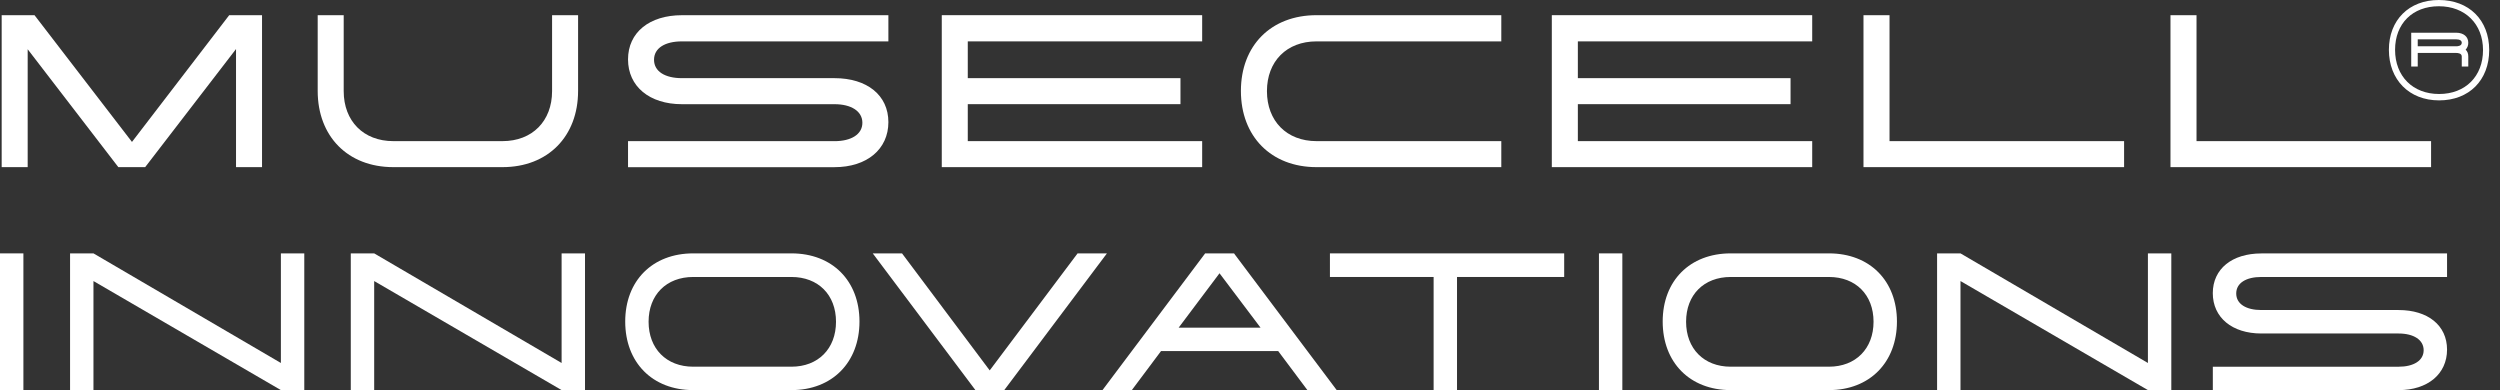
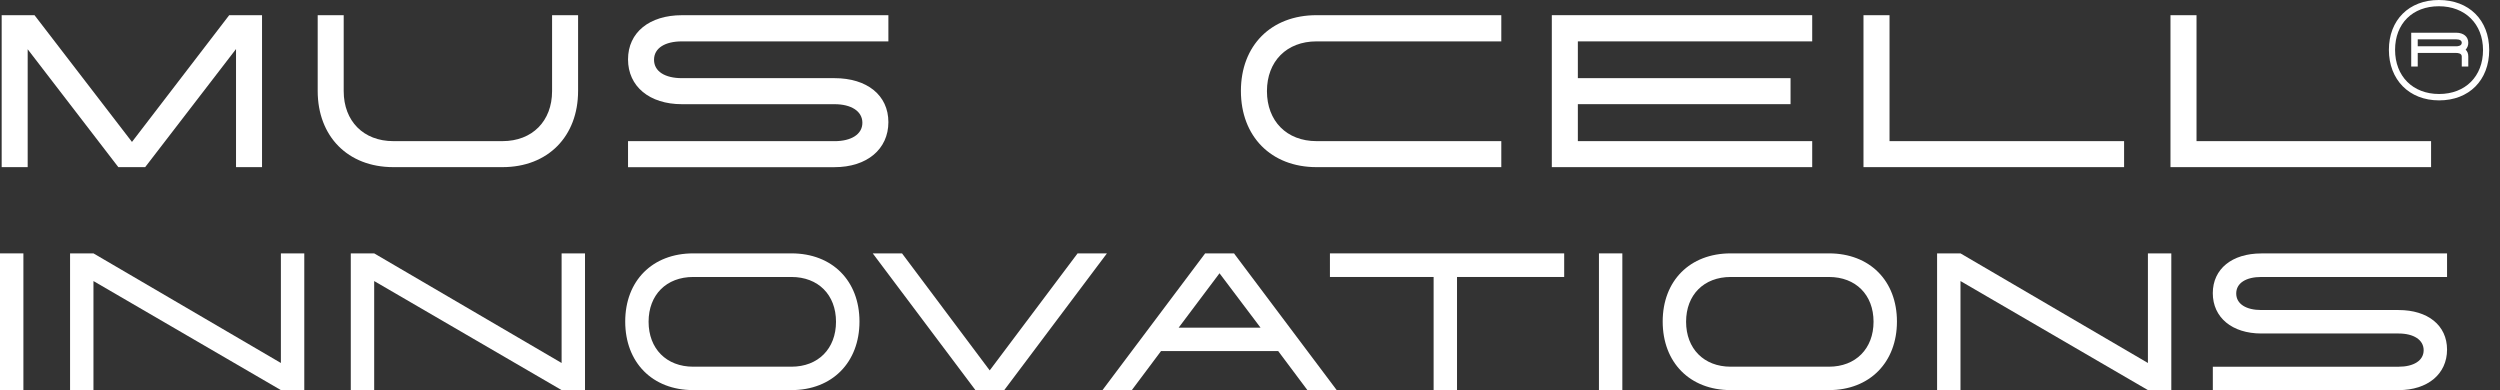
<svg xmlns="http://www.w3.org/2000/svg" id="Layer_1" viewBox="0 0 747.9 116.7">
  <rect x="0" y="0" width="747.9" height="116.7" fill="#333333" stroke="none" />
  <defs>
    <style> .st0 { fill: #fff; } </style>
  </defs>
  <path class="st0" d="M.5,4.6l-.06-.06h9.88l29.16,37.92L68.57,4.54h9.82v45.46h-7.78V14.67l-27.18,35.33h-8.03L8.28,14.73v35.27H.5V4.6Z" />
  <path class="st0" d="M172.94,27.21c0,13.59-9.02,22.79-22.61,22.79h-32.68c-13.59,0-22.61-9.21-22.61-22.79V4.54h7.78v22.73c0,8.96,5.93,14.95,14.83,14.95h32.68c8.9,0,14.83-5.99,14.83-14.95V4.54h7.78v22.67Z" />
  <path class="st0" d="M204,4.54h61.77v7.84h-61.77c-5.01,0-8.34,1.98-8.34,5.5s3.34,5.5,8.34,5.5h45.65c9.7,0,16.12,5.07,16.12,13.16s-6.42,13.47-16.12,13.47h-61.77v-7.78h61.77c5,0,8.34-2.04,8.34-5.5s-3.34-5.56-8.34-5.56h-45.65c-9.7,0-16.12-5.31-16.12-13.4s6.43-13.22,16.12-13.22Z" />
-   <path class="st0" d="M281.74,4.54h77.9v7.84h-70.12v11h63.63v7.78h-63.63v11.06h70.12v7.78h-77.9V4.54Z" />
  <path class="st0" d="M393.84,4.54h55.29v7.84h-55.29c-8.89,0-14.82,5.93-14.82,14.89s5.93,14.95,14.82,14.95h55.29v7.78h-55.29c-13.59,0-22.61-9.21-22.61-22.79s9.02-22.67,22.61-22.67Z" />
  <path class="st0" d="M464.24,4.54h77.9v7.84h-70.11v11h63.63v7.78h-63.63v11.06h70.11v7.78h-77.9V4.54Z" />
  <path class="st0" d="M557.49,4.54h7.78v37.68h70.17v7.78h-77.96V4.54Z" />
  <path class="st0" d="M649.33,4.54h7.78v37.68h70.17v7.78h-77.96V4.54Z" />
  <path class="st0" d="M0,116.7v-40.9h7v40.9H0Z" />
  <path class="st0" d="M20.96,75.8h7l56.07,32.79v-32.79h7v40.9h-7l-56.07-32.62v32.62h-7v-40.9Z" />
  <path class="st0" d="M104.94,75.8h7l56.07,32.79v-32.79h7v40.9h-7l-56.07-32.62v32.62h-7v-40.9Z" />
  <path class="st0" d="M187.04,96.19c0-12.17,8.11-20.39,20.34-20.39h29.4c12.22,0,20.34,8.22,20.34,20.39s-8.11,20.51-20.34,20.51h-29.4c-12.23,0-20.34-8.28-20.34-20.51ZM207.37,109.7h29.4c8,0,13.33-5.39,13.33-13.45s-5.33-13.39-13.33-13.39h-29.4c-8,0-13.34,5.33-13.34,13.39s5.33,13.45,13.34,13.45Z" />
  <path class="st0" d="M261.07,75.8h8.78l26.23,35.01,26.29-35.01h8.78l-30.67,40.84.06.06h-8.78v-.06l-30.67-40.84Z" />
  <path class="st0" d="M399.9,116.7h-8.78l-8.73-11.67h-35.06l-8.73,11.67h-8.78l30.67-40.84v-.06h8.78l-.06.06,30.68,40.84ZM352.61,98.03h24.5l-12.28-16.28-12.23,16.28Z" />
  <path class="st0" d="M428.87,82.86h-31.01v-7.06h70.08v7.06h-32.06v33.84h-7v-33.84Z" />
  <path class="st0" d="M478.34,116.7v-40.9h7v40.9h-7Z" />
  <path class="st0" d="M497.41,96.19c0-12.17,8.11-20.39,20.34-20.39h29.4c12.23,0,20.34,8.22,20.34,20.39s-8.11,20.51-20.34,20.51h-29.4c-12.23,0-20.34-8.28-20.34-20.51ZM517.75,109.7h29.4c8,0,13.34-5.39,13.34-13.45s-5.33-13.39-13.34-13.39h-29.4c-8,0-13.34,5.33-13.34,13.39s5.33,13.45,13.34,13.45Z" />
  <path class="st0" d="M579.5,75.8h7l56.07,32.79v-32.79h7v40.9h-7l-56.07-32.62v32.62h-7v-40.9Z" />
  <path class="st0" d="M676.49,75.8h55.57v7.06h-55.57c-4.5,0-7.5,1.78-7.5,4.94s3,4.95,7.5,4.95h41.07c8.73,0,14.5,4.56,14.5,11.84s-5.78,12.12-14.5,12.12h-55.57v-7h55.57c4.5,0,7.5-1.83,7.5-4.94s-3-5-7.5-5h-41.07c-8.73,0-14.51-4.78-14.51-12.06s5.78-11.89,14.51-11.89Z" />
  <g>
    <path class="st0" d="M734.81,9.79h-13.47v10.11h1.95v-4.06h11.52c.5,0,1.65.1,1.65,1.06v3.01h1.95v-3.04c0-.83-.26-1.51-.79-2.02.51-.54.79-1.24.79-2.05,0-1.83-1.42-3.01-3.61-3.01ZM736.46,12.79c0,.95-1.16,1.06-1.65,1.06h-11.52v-2.08h11.52c1.04,0,1.65.38,1.65,1.02Z" />
    <path class="st0" d="M729.61,0c-8.94,0-14.95,5.99-14.95,14.91s6.04,15.12,15.02,15.12,14.99-6.05,14.99-15.05-6.05-14.98-15.06-14.98ZM742.82,14.98c0,7.86-5.28,13.14-13.14,13.14s-13.17-5.31-13.17-13.21,5.27-13.04,13.1-13.04,13.21,5.27,13.21,13.11Z" />
  </g>
</svg>